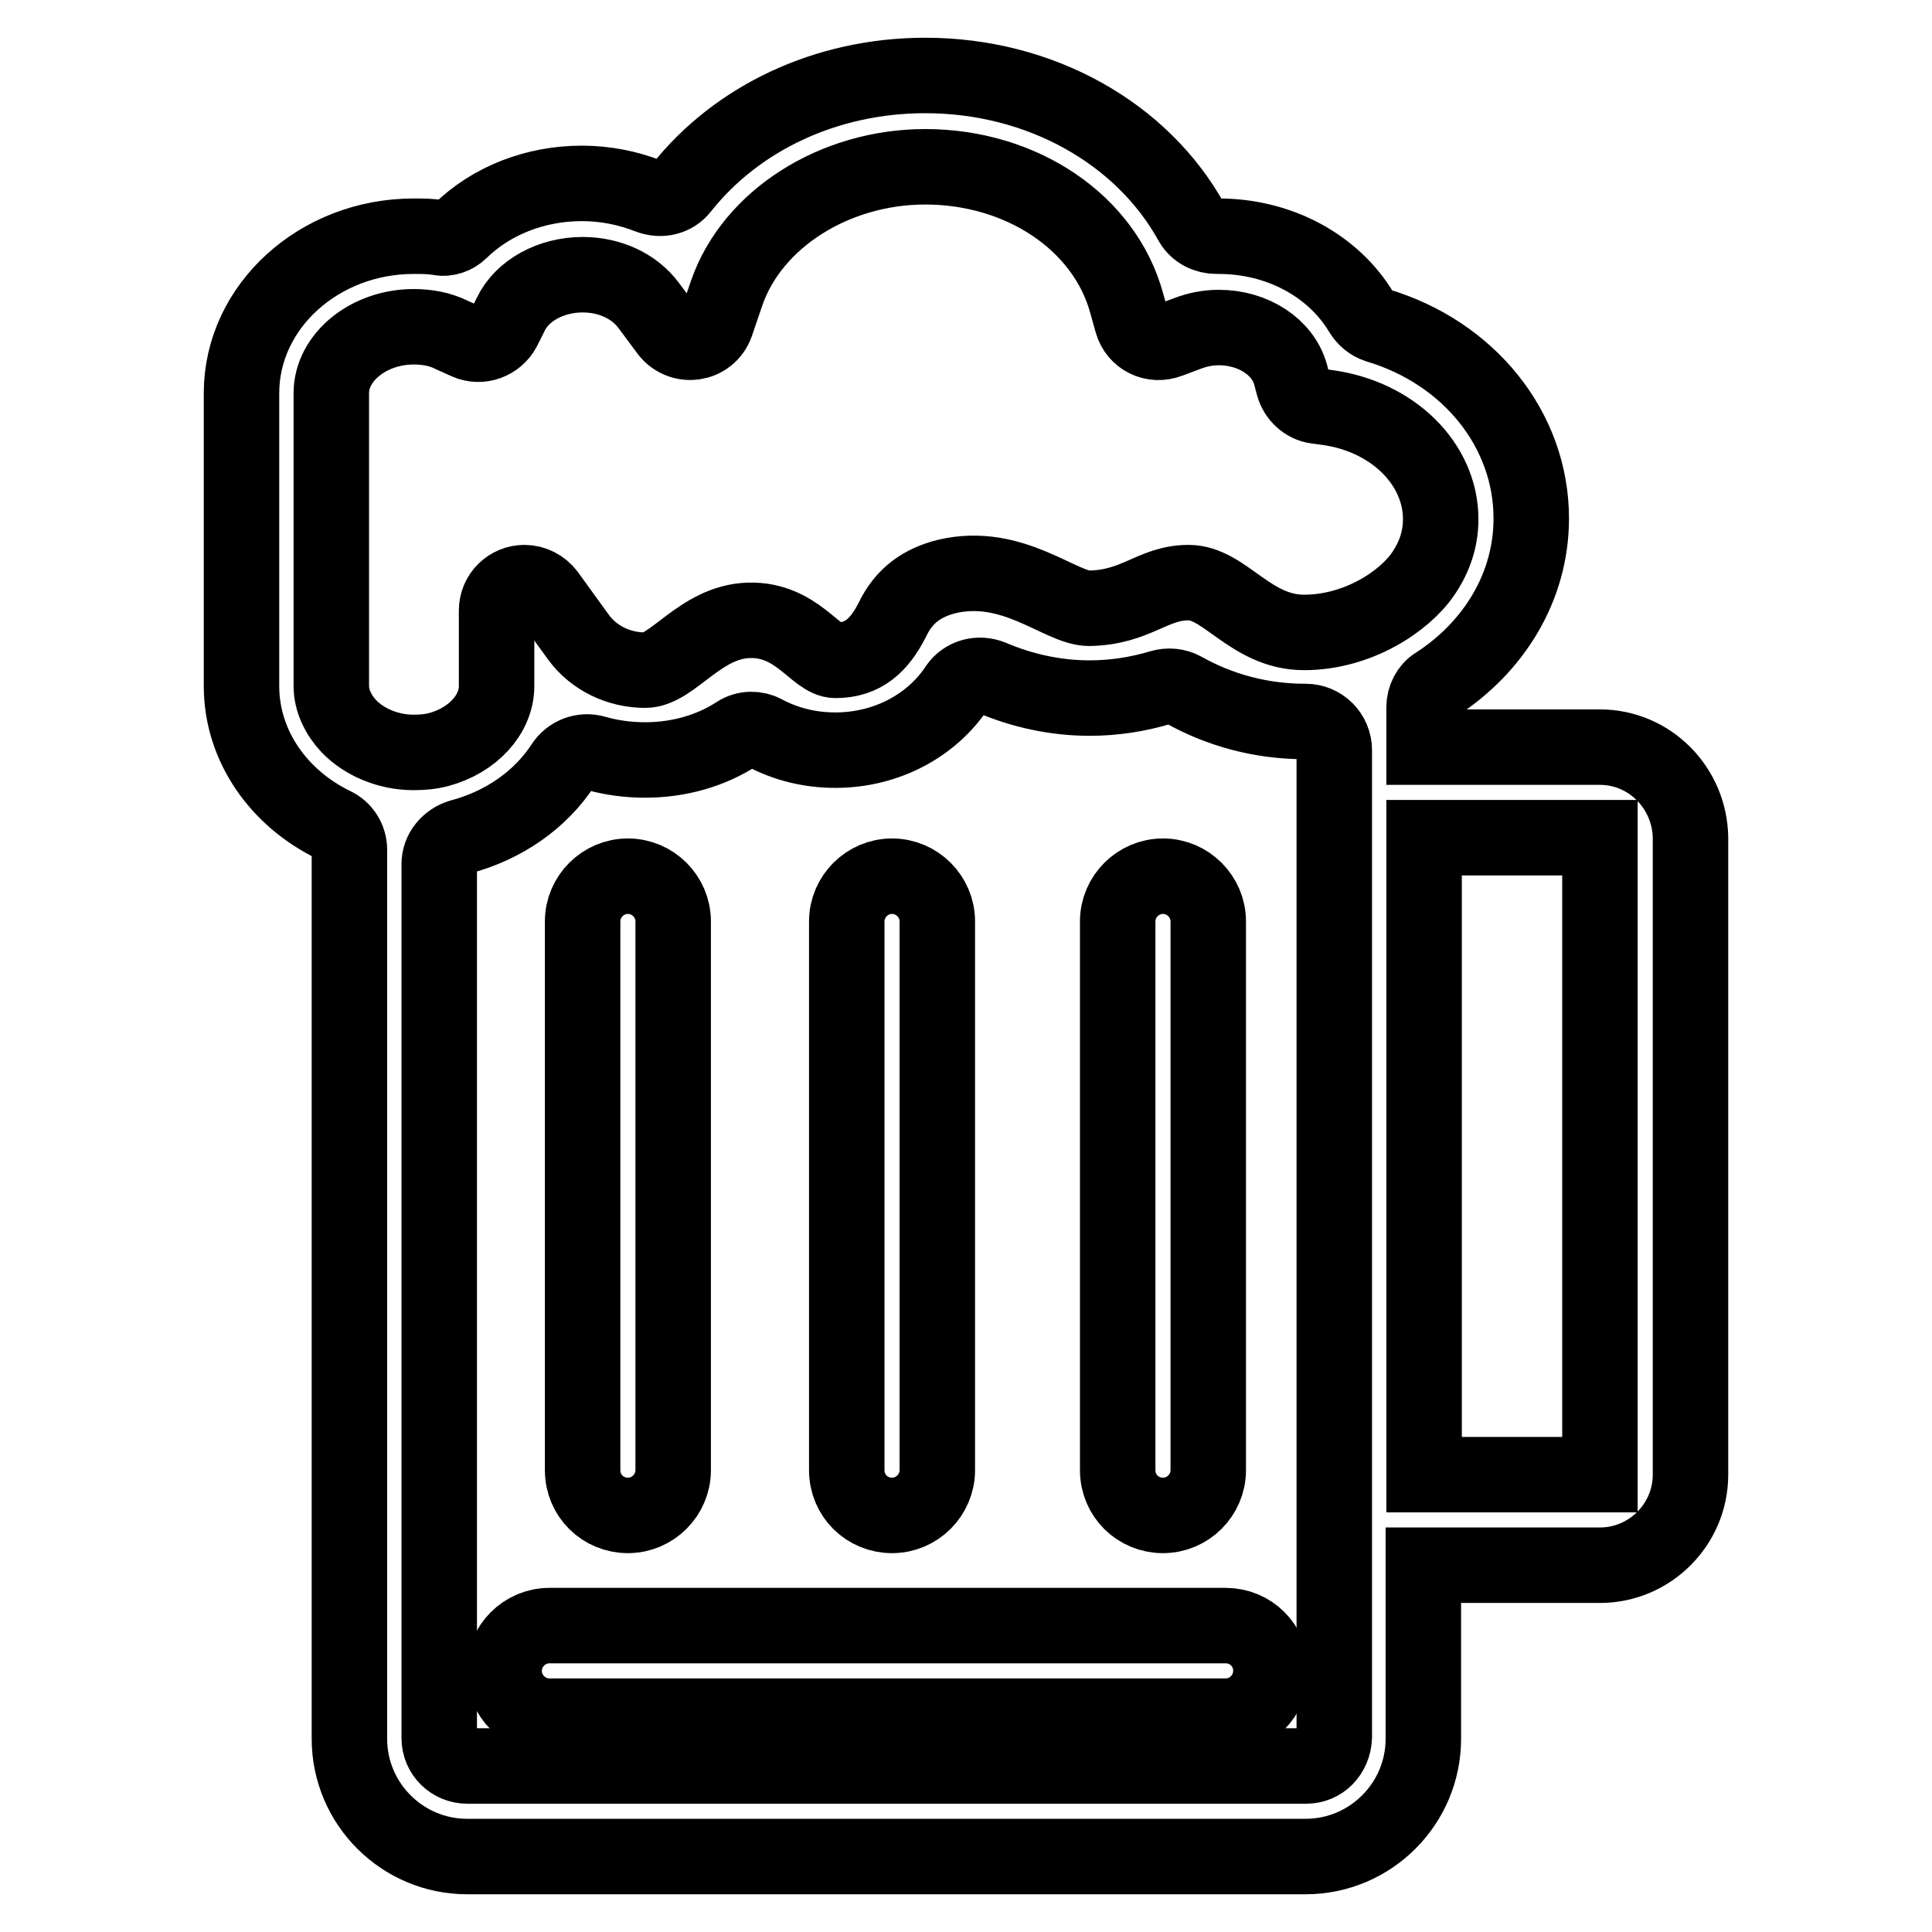
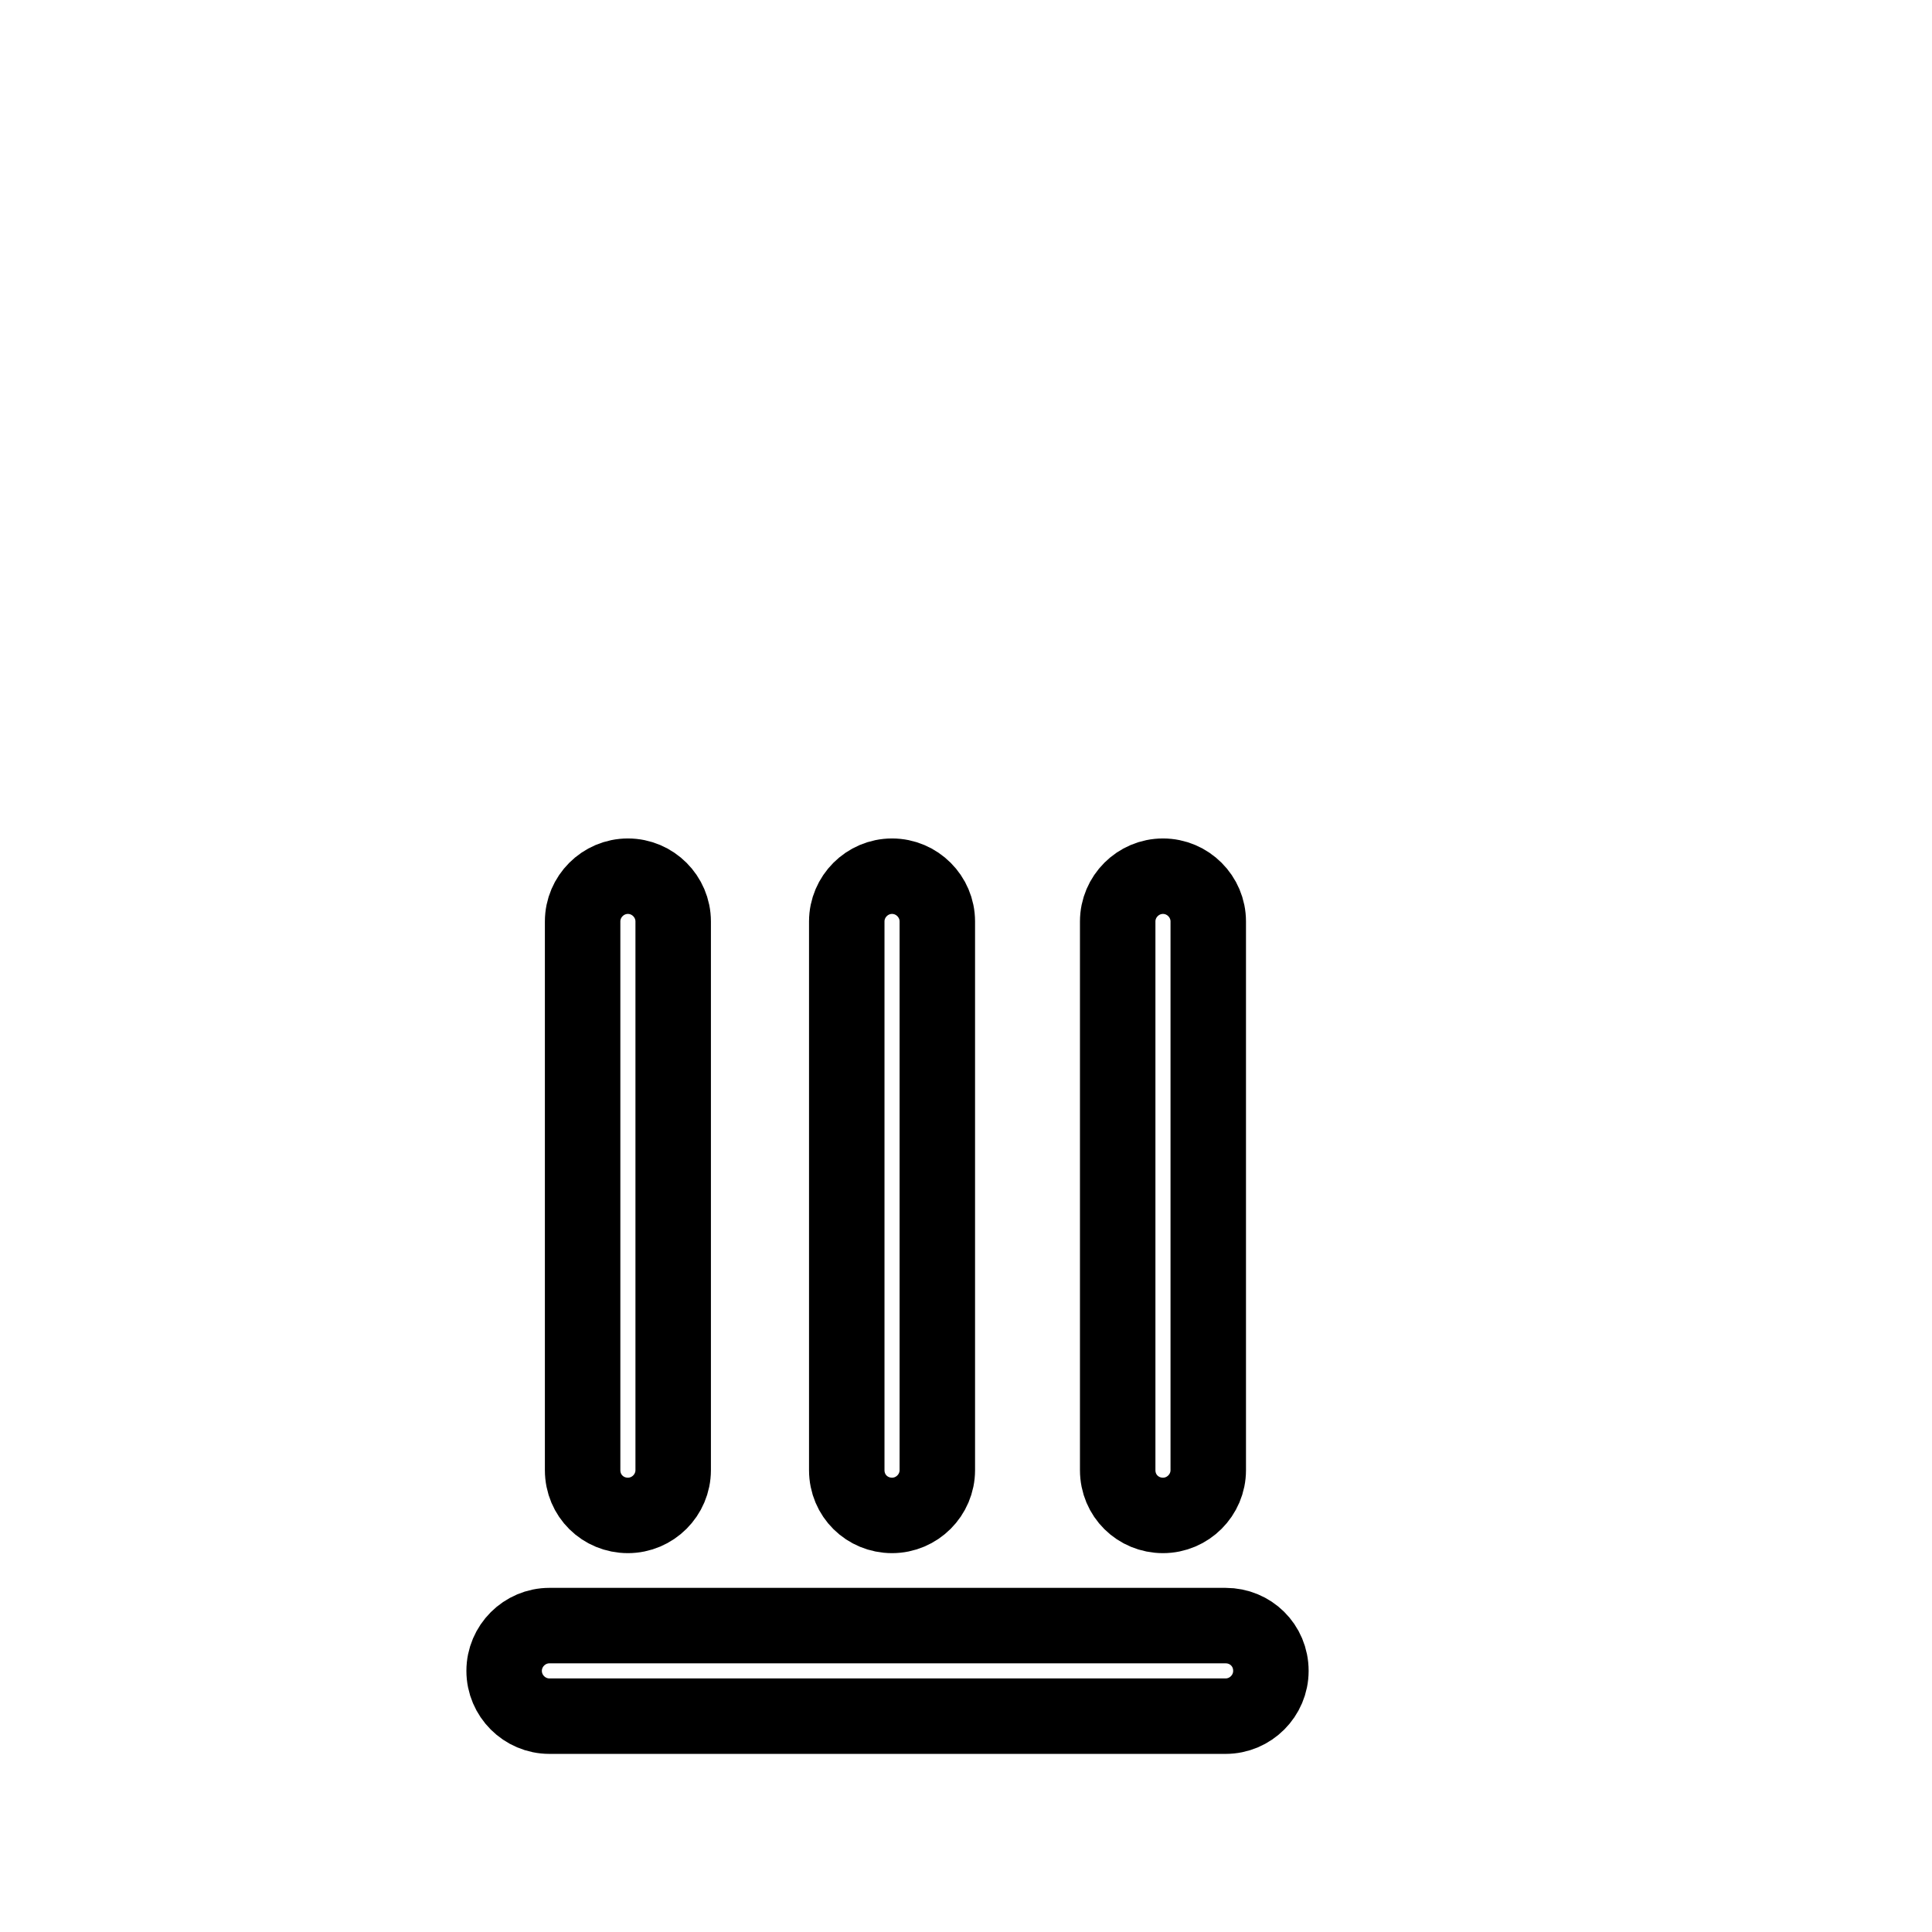
<svg xmlns="http://www.w3.org/2000/svg" version="1.1" x="0px" y="0px" viewBox="0 0 256 256" enable-background="new 0 0 256 256" xml:space="preserve">
  <g>
    <path stroke-width="10" fill-opacity="0" stroke="#000000" d="M162.4,215.4H72.8c-3.3,0-6,2.7-6,6c0,3.3,2.7,6,6,6h89.6c3.3,0,6-2.7,6-6 C168.4,218,165.7,215.4,162.4,215.4z M83.2,200.8c3.3,0,6-2.7,6-6v-72.7c0-3.3-2.7-6-6-6c-3.3,0-6,2.7-6,6v72.7 C77.2,198.2,79.9,200.8,83.2,200.8z M118.2,200.8c3.3,0,6-2.7,6-6v-72.7c0-3.3-2.7-6-6-6c-3.3,0-6,2.7-6,6v72.7 C112.2,198.2,114.9,200.8,118.2,200.8z M154.1,200.8c3.3,0,6-2.7,6-6v-72.7c0-3.3-2.7-6-6-6c-3.3,0-6,2.7-6,6v72.7 C148.1,198.2,150.8,200.8,154.1,200.8z" />
-     <path stroke-width="10" fill-opacity="0" stroke="#000000" d="M212,99h-23.3v-5.3c0-1.2,0.6-2.4,1.6-3c7.6-4.9,12.6-12.9,12.6-22c0-11.8-8.3-22-20.4-25.6 c-0.9-0.3-1.6-0.9-2.1-1.7c-3.7-6.2-10.9-10.1-18.9-10.1h-0.3c-1.3,0-2.6-0.6-3.3-1.8c-6.5-11.8-20-19.5-35.3-19.5 c-13.2,0-25,5.7-32.3,14.9c-1,1.3-2.7,1.7-4.3,1.1c-2.8-1.1-5.8-1.7-8.9-1.7c-6.2,0-12,2.3-16.1,6.3c-0.7,0.7-1.8,1.1-2.8,0.9 c-1.1-0.2-2.2-0.2-3.4-0.2C42.3,31.3,32,40.6,32,52.1v38.8c0,8,5,14.9,12.2,18.4c1.3,0.6,2.1,1.9,2.1,3.3v117.8 c0,8.6,7,15.6,15.6,15.6h111.1c8.6,0,15.6-7,15.6-15.6v-23H212c6.6,0,12-5.4,12-12V111C223.9,104.4,218.6,99,212,99L212,99z  M173.1,234H61.9c-2,0-3.7-1.6-3.7-3.7V114.5c0-1.7,1.2-3.1,2.8-3.6c5.7-1.5,10.6-4.9,13.6-9.5c0.9-1.4,2.6-2.1,4.3-1.6 c2.1,0.6,4.3,0.9,6.6,0.9c4.4,0,8.7-1.2,12.2-3.5c1.1-0.7,2.5-0.7,3.6-0.1c2.8,1.5,6,2.3,9.4,2.3c6.8,0,12.8-3.3,16.1-8.3 c1-1.5,2.9-2,4.6-1.3c4,1.7,8.4,2.7,13,2.7c3.2,0,6.4-0.5,9.4-1.4c1-0.3,2.1-0.2,3,0.3c4.8,2.7,10.3,4.2,16.1,4.2h0.1 c2.1,0,3.8,1.7,3.8,3.8v130.8C176.7,232.4,175.1,234,173.1,234L173.1,234z M188.6,76c-2.5,3.7-8.7,7.8-15.8,7.8s-10.5-6.6-15.3-6.6 c-4.8,0-6.9,3.3-13.2,3.4c-3.8,0-10.1-6.3-18.9-4.2c-3.1,0.8-5.6,2.4-7.2,5.8c-1.7,3.3-3.8,5.3-7.5,5.3c-2.6,0-5.1-5.5-11.5-5.3 c-6.4,0.2-10.1,6.6-13.7,6.6c-3.5,0-6.8-1.6-8.8-4.3l-4.2-5.8c-0.7-0.9-1.8-1.5-3-1.5c-2,0-3.7,1.6-3.7,3.7v10 c0,3.8-3.2,7.2-7.6,8.4c-1.1,0.3-2.2,0.4-3.4,0.4c-3.4,0-6.6-1.4-8.6-3.5c-1.4-1.5-2.3-3.4-2.3-5.3V52.1c0-4.8,5-8.8,10.9-8.8 c1.8,0,3.5,0.3,5.1,1.1l2,0.9c1.8,0.8,3.9,0,4.8-1.7l1-2c1.5-3.1,5.3-5.2,9.5-5.2c3.6,0,6.8,1.5,8.7,4l2.6,3.5 c1.8,2.3,5.4,1.8,6.4-1l1.4-4.1c3.4-9.8,14.3-16.7,26.3-16.7c12.8,0,23.8,7.4,26.7,18.1l0.7,2.5c0.6,2.1,2.8,3.2,4.9,2.4l2.4-0.9 c1.3-0.5,2.7-0.8,4.2-0.8c4.6,0,8.5,2.6,9.5,6.2l0.4,1.5c0.4,1.4,1.6,2.5,3,2.7l1.5,0.2c8.7,1.2,15,7.5,15,14.8 C190.9,71.4,190.1,73.8,188.6,76z M188.7,195.4V111H212v84.4H188.7z" />
  </g>
</svg>